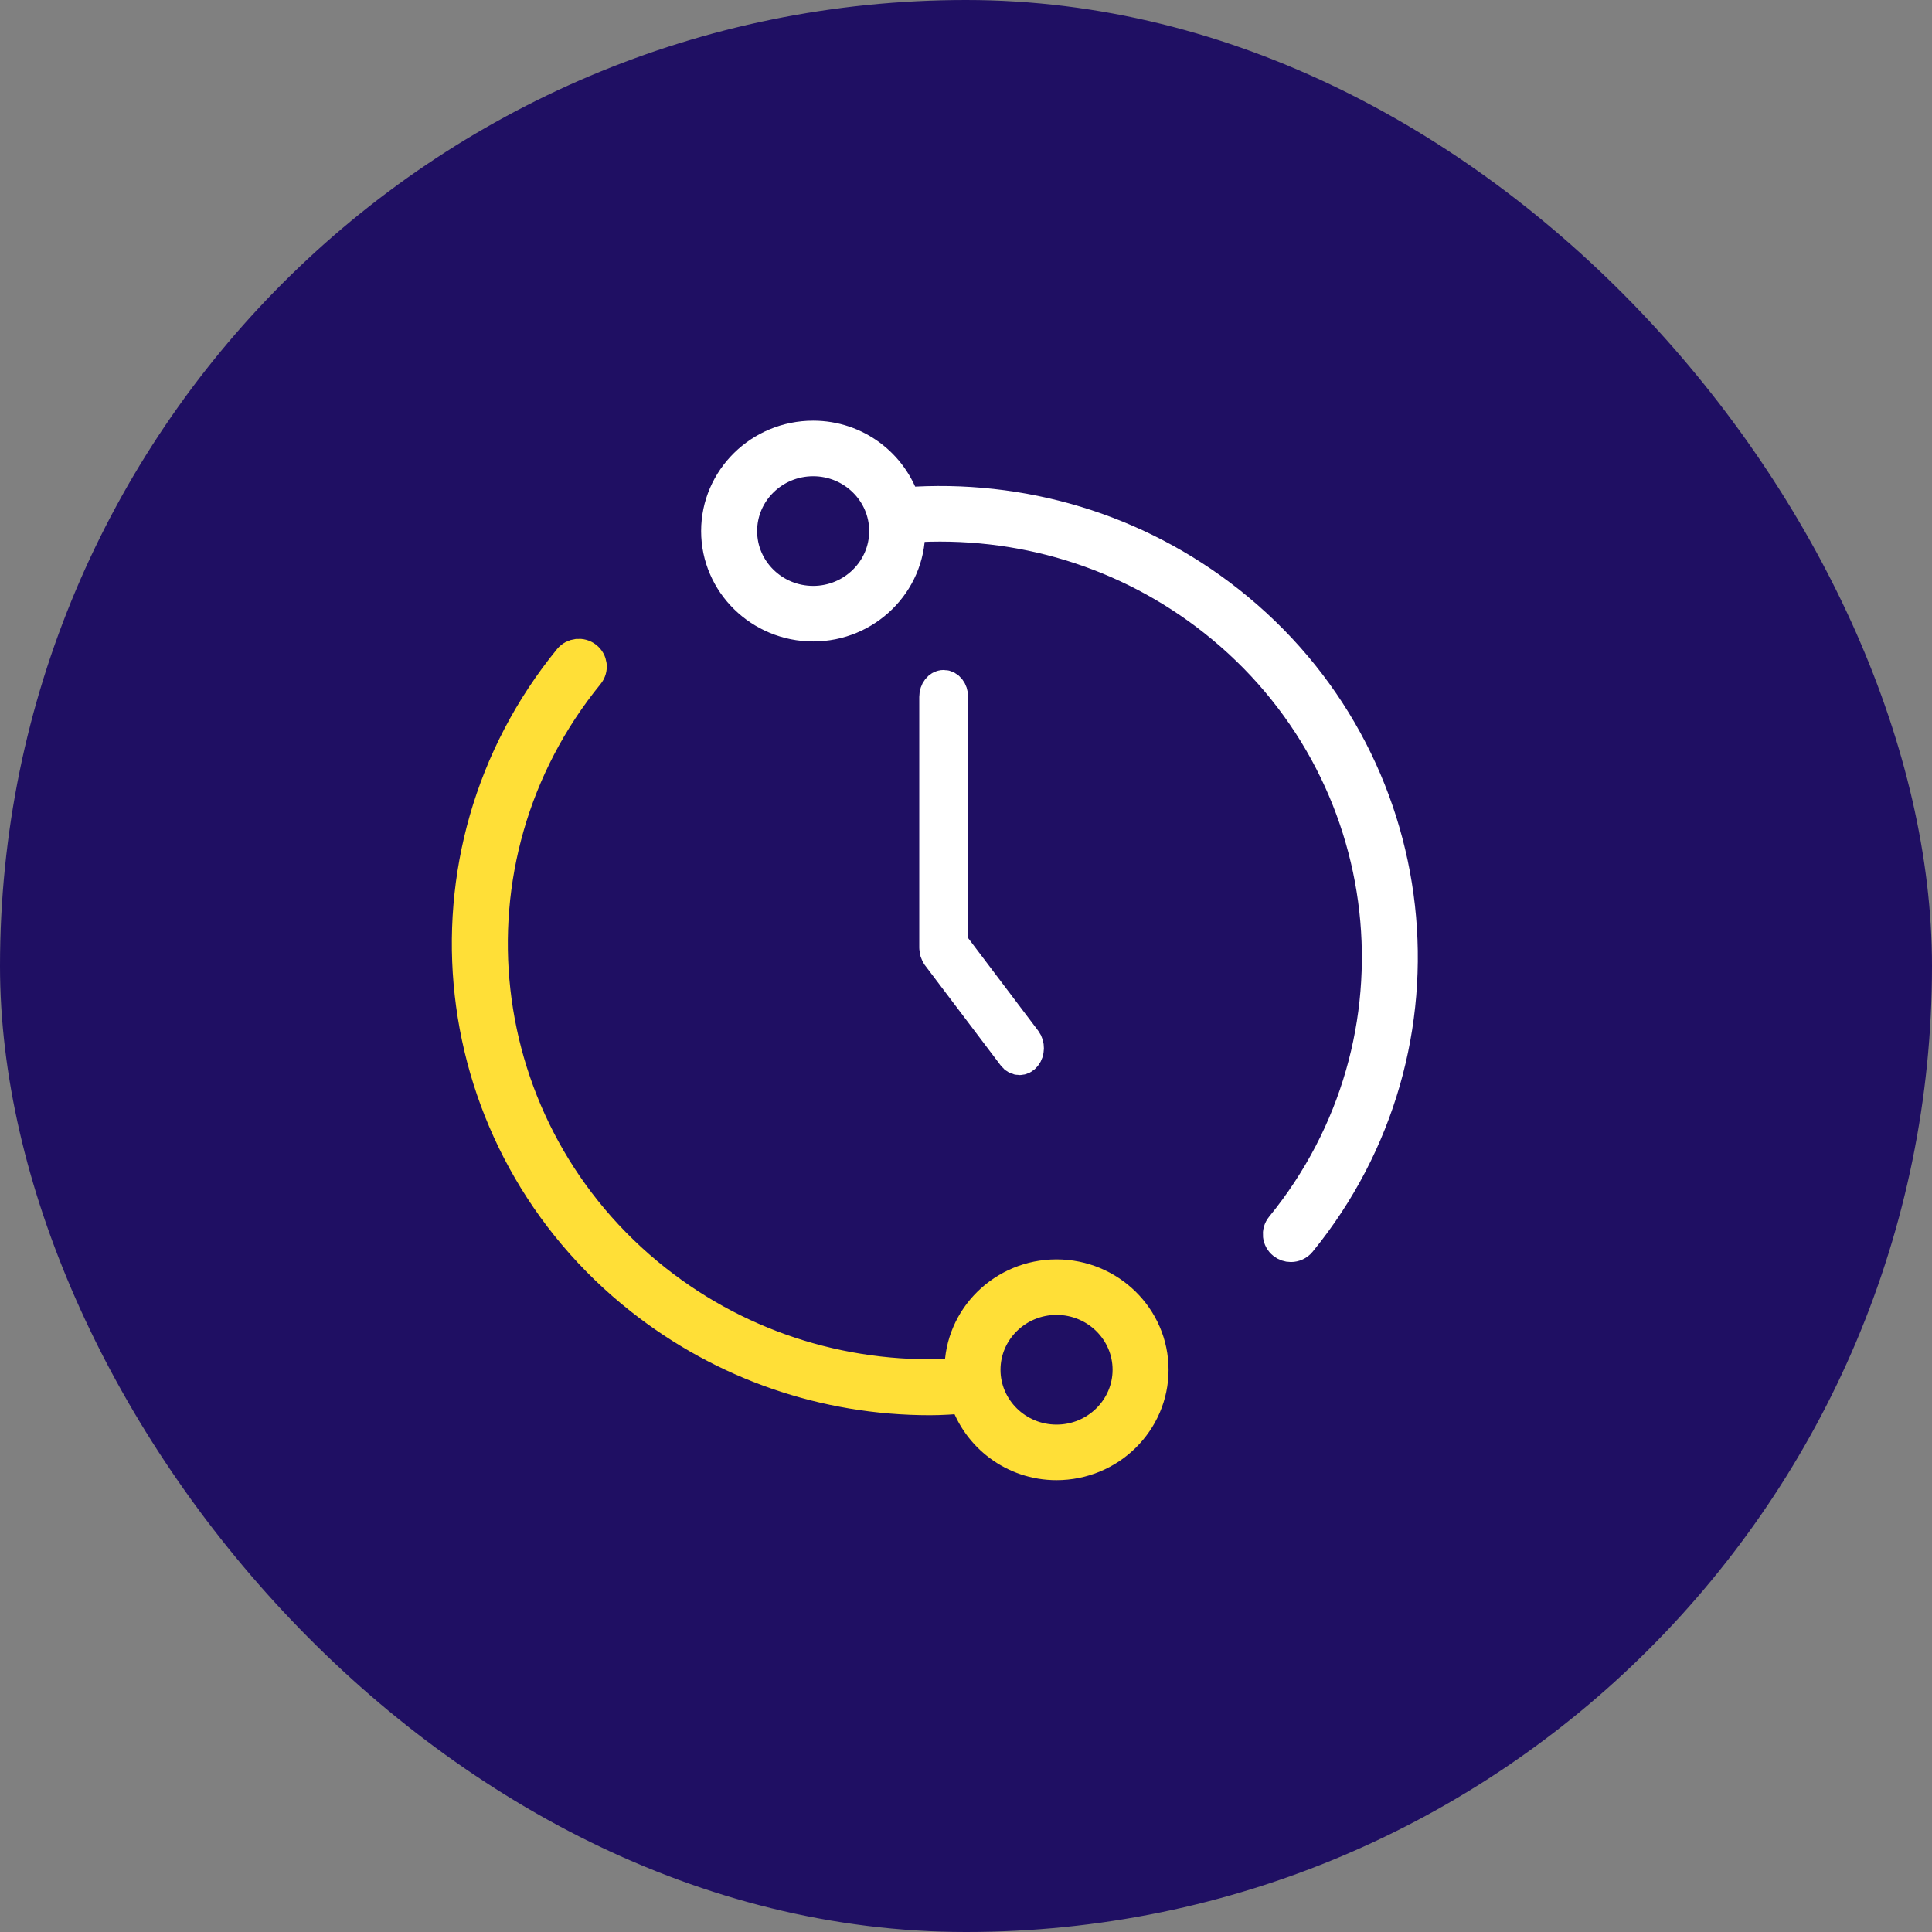
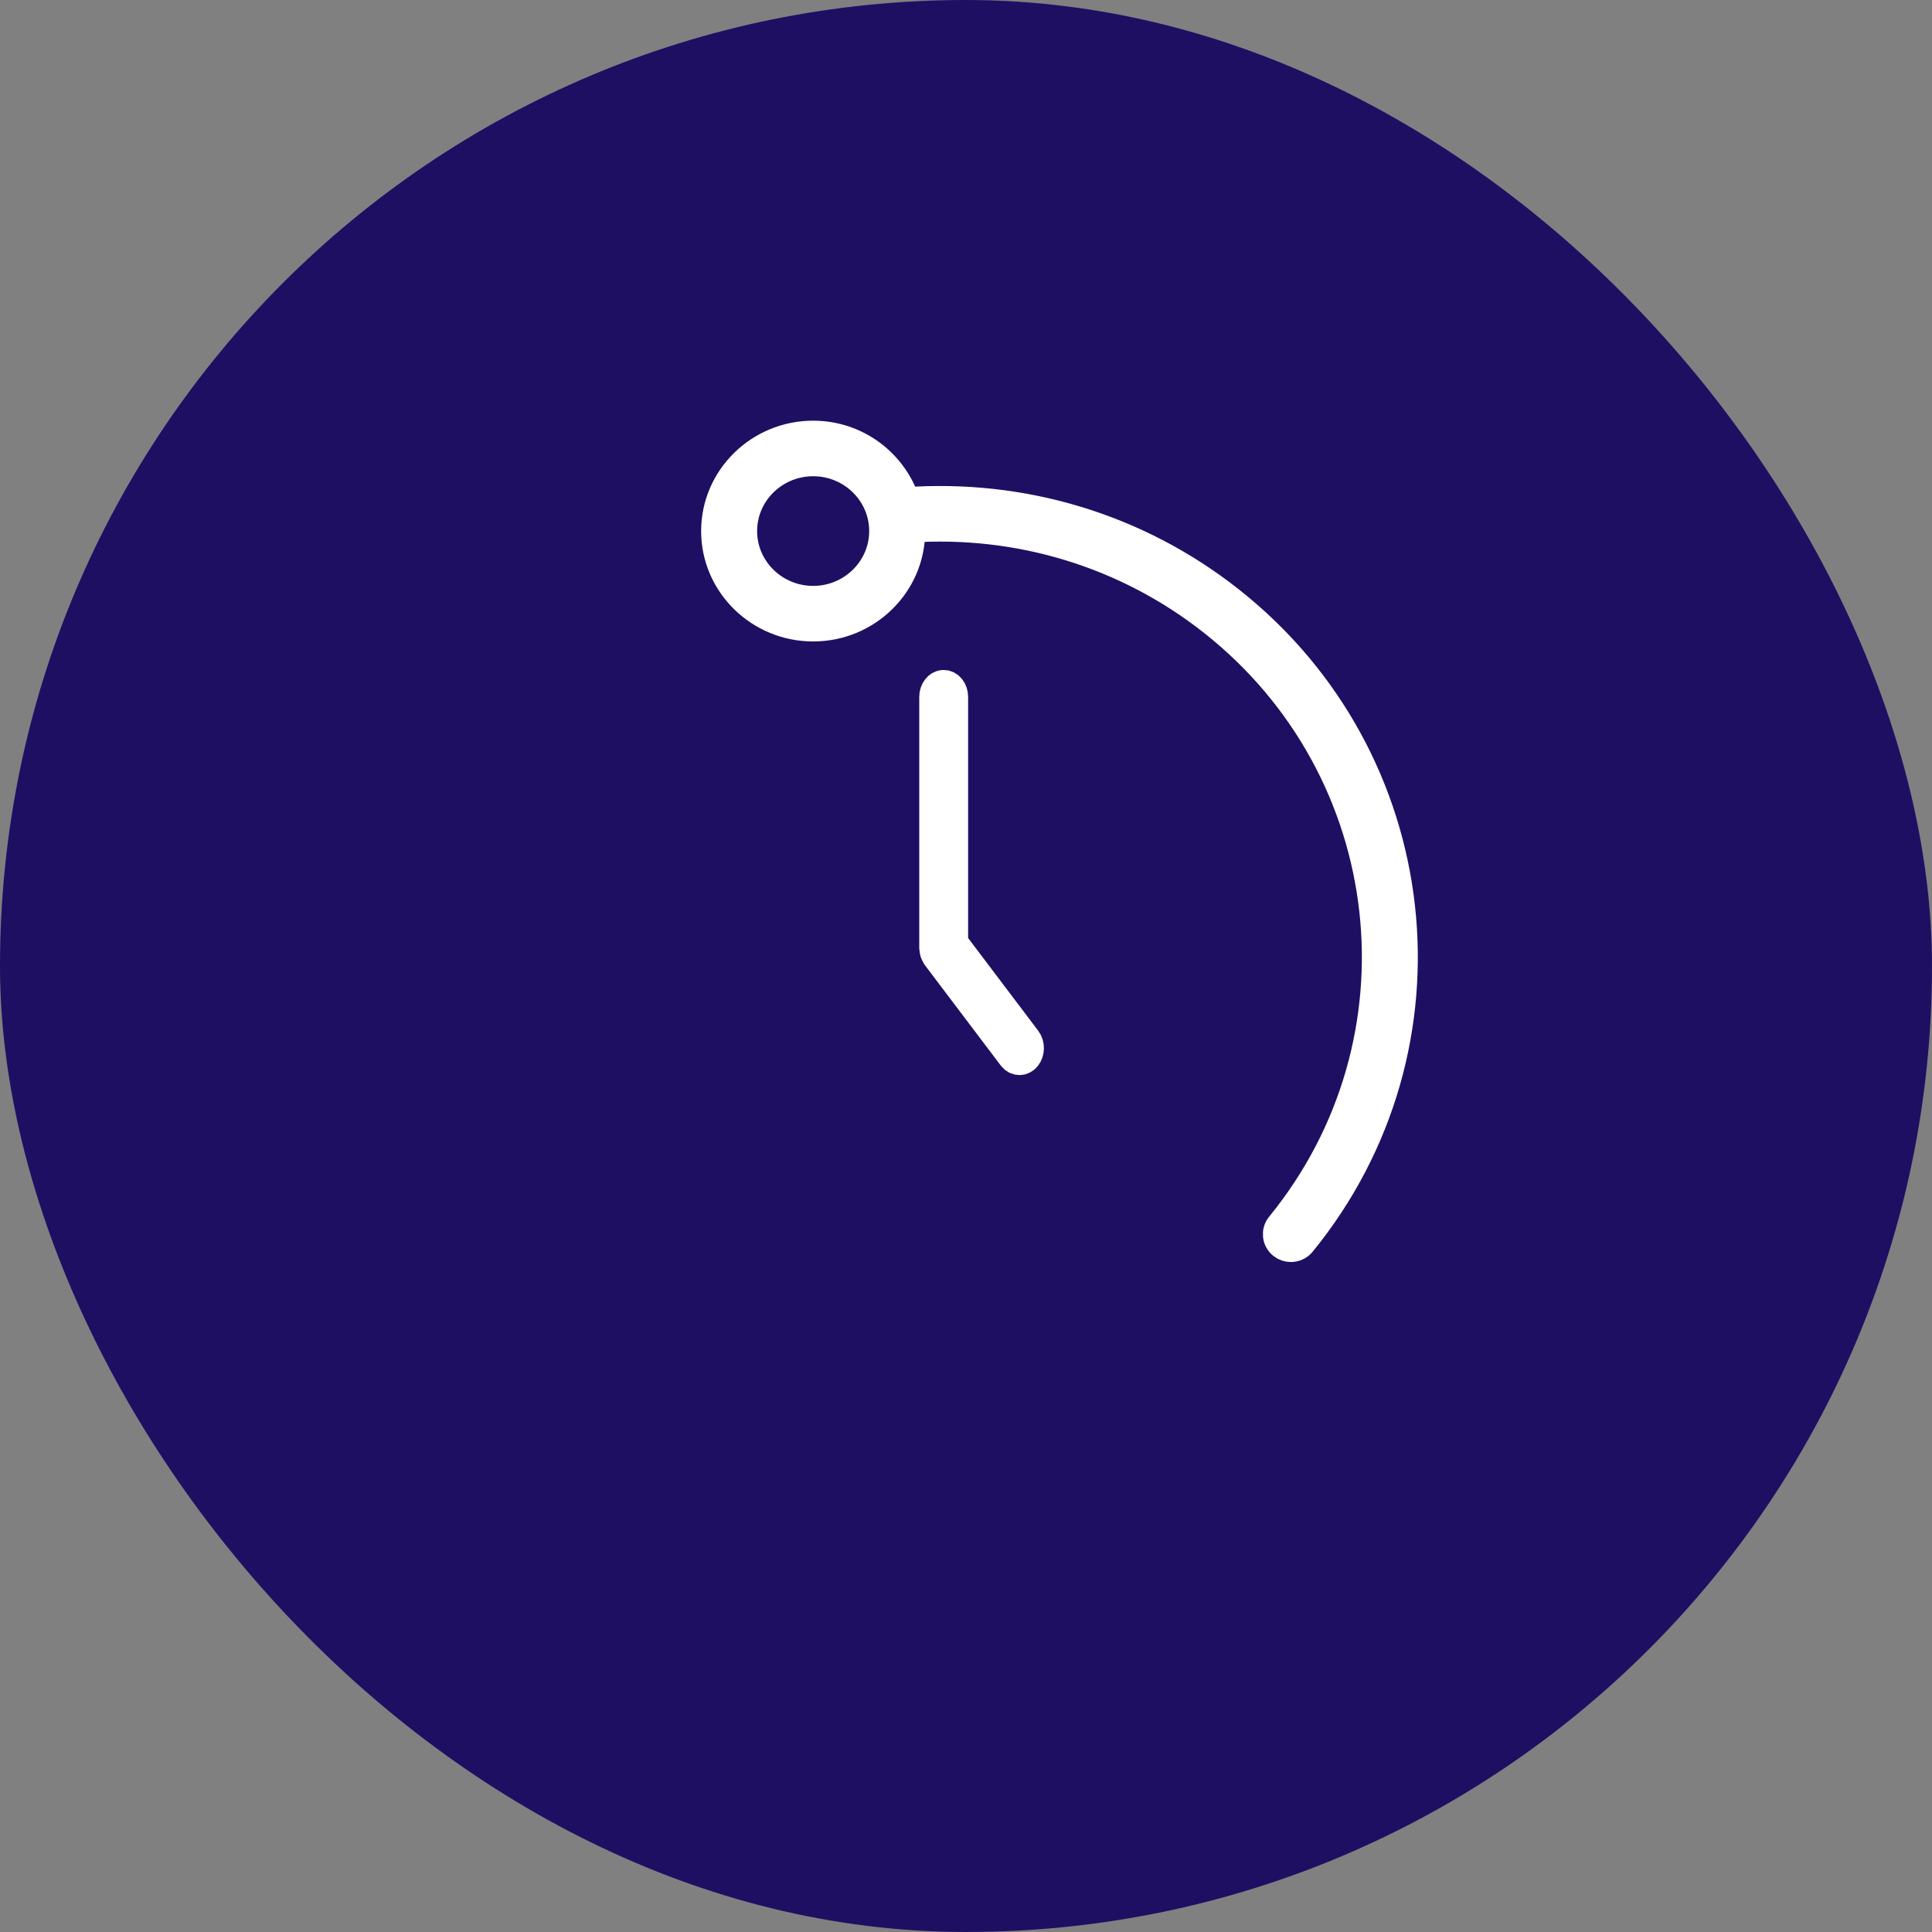
<svg xmlns="http://www.w3.org/2000/svg" width="62" height="62" viewBox="0 0 62 62" fill="none">
  <rect x="0" y="0" width="62" height="62" fill="#808080" stroke="none" />
  <rect width="62" height="62" rx="31" fill="#1F0F63" />
  <path d="M26.096 20.085C27.802 20.085 29.19 18.72 29.19 17.043C29.19 16.999 29.179 16.958 29.176 16.914C32.71 16.674 36.165 17.722 38.94 19.911C44.995 24.684 45.97 33.41 41.115 39.362C40.977 39.532 41.005 39.778 41.176 39.913C41.25 39.971 41.337 40 41.425 40C41.541 40 41.658 39.95 41.737 39.853C46.866 33.564 45.835 24.343 39.438 19.3C36.483 16.97 32.801 15.861 29.034 16.138C28.639 14.903 27.479 14 26.095 14C24.389 14 23 15.365 23 17.043C23 18.72 24.389 20.085 26.096 20.085ZM26.096 14.783C27.363 14.783 28.393 15.797 28.393 17.043C28.393 18.289 27.362 19.302 26.096 19.302C24.828 19.302 23.797 18.289 23.797 17.043C23.797 15.796 24.828 14.783 26.096 14.783Z" fill="white" stroke="white" />
-   <path d="M20.562 41.7C23.223 43.798 26.473 44.916 29.844 44.916C30.216 44.916 30.591 44.889 30.967 44.862C31.362 46.097 32.523 47 33.905 47C35.612 47 37 45.635 37 43.957C37 42.278 35.611 40.915 33.905 40.915C32.199 40.915 30.81 42.28 30.81 43.957C30.81 44.002 30.822 44.042 30.824 44.087C27.293 44.326 23.836 43.278 21.061 41.09C15.006 36.316 14.03 27.59 18.885 21.636C19.023 21.467 18.995 21.221 18.823 21.086C18.652 20.951 18.401 20.978 18.263 21.146C13.133 27.435 14.165 36.656 20.562 41.7L20.562 41.7ZM33.906 41.697C35.173 41.697 36.204 42.711 36.204 43.957C36.204 45.202 35.173 46.217 33.906 46.217C32.638 46.217 31.607 45.202 31.607 43.957C31.608 42.711 32.638 41.697 33.906 41.697Z" fill="#FFDF37" stroke="#FFDF37" />
-   <path d="M30.284 22C30.128 22 30 22.163 30 22.364V30.418C30 30.434 30.006 30.448 30.008 30.464C30.01 30.494 30.013 30.525 30.022 30.555C30.031 30.585 30.047 30.612 30.063 30.637C30.07 30.649 30.073 30.662 30.081 30.672L30.083 30.676L32.512 33.889C32.568 33.964 32.642 34 32.716 34C32.787 34 32.859 33.966 32.914 33.897C33.026 33.757 33.029 33.528 32.921 33.383L30.568 30.27V22.363C30.568 22.163 30.44 22 30.284 22L30.284 22Z" fill="white" stroke="white" />
+   <path d="M30.284 22C30.128 22 30 22.163 30 22.364V30.418C30 30.434 30.006 30.448 30.008 30.464C30.01 30.494 30.013 30.525 30.022 30.555C30.031 30.585 30.047 30.612 30.063 30.637L30.083 30.676L32.512 33.889C32.568 33.964 32.642 34 32.716 34C32.787 34 32.859 33.966 32.914 33.897C33.026 33.757 33.029 33.528 32.921 33.383L30.568 30.27V22.363C30.568 22.163 30.44 22 30.284 22L30.284 22Z" fill="white" stroke="white" />
</svg>